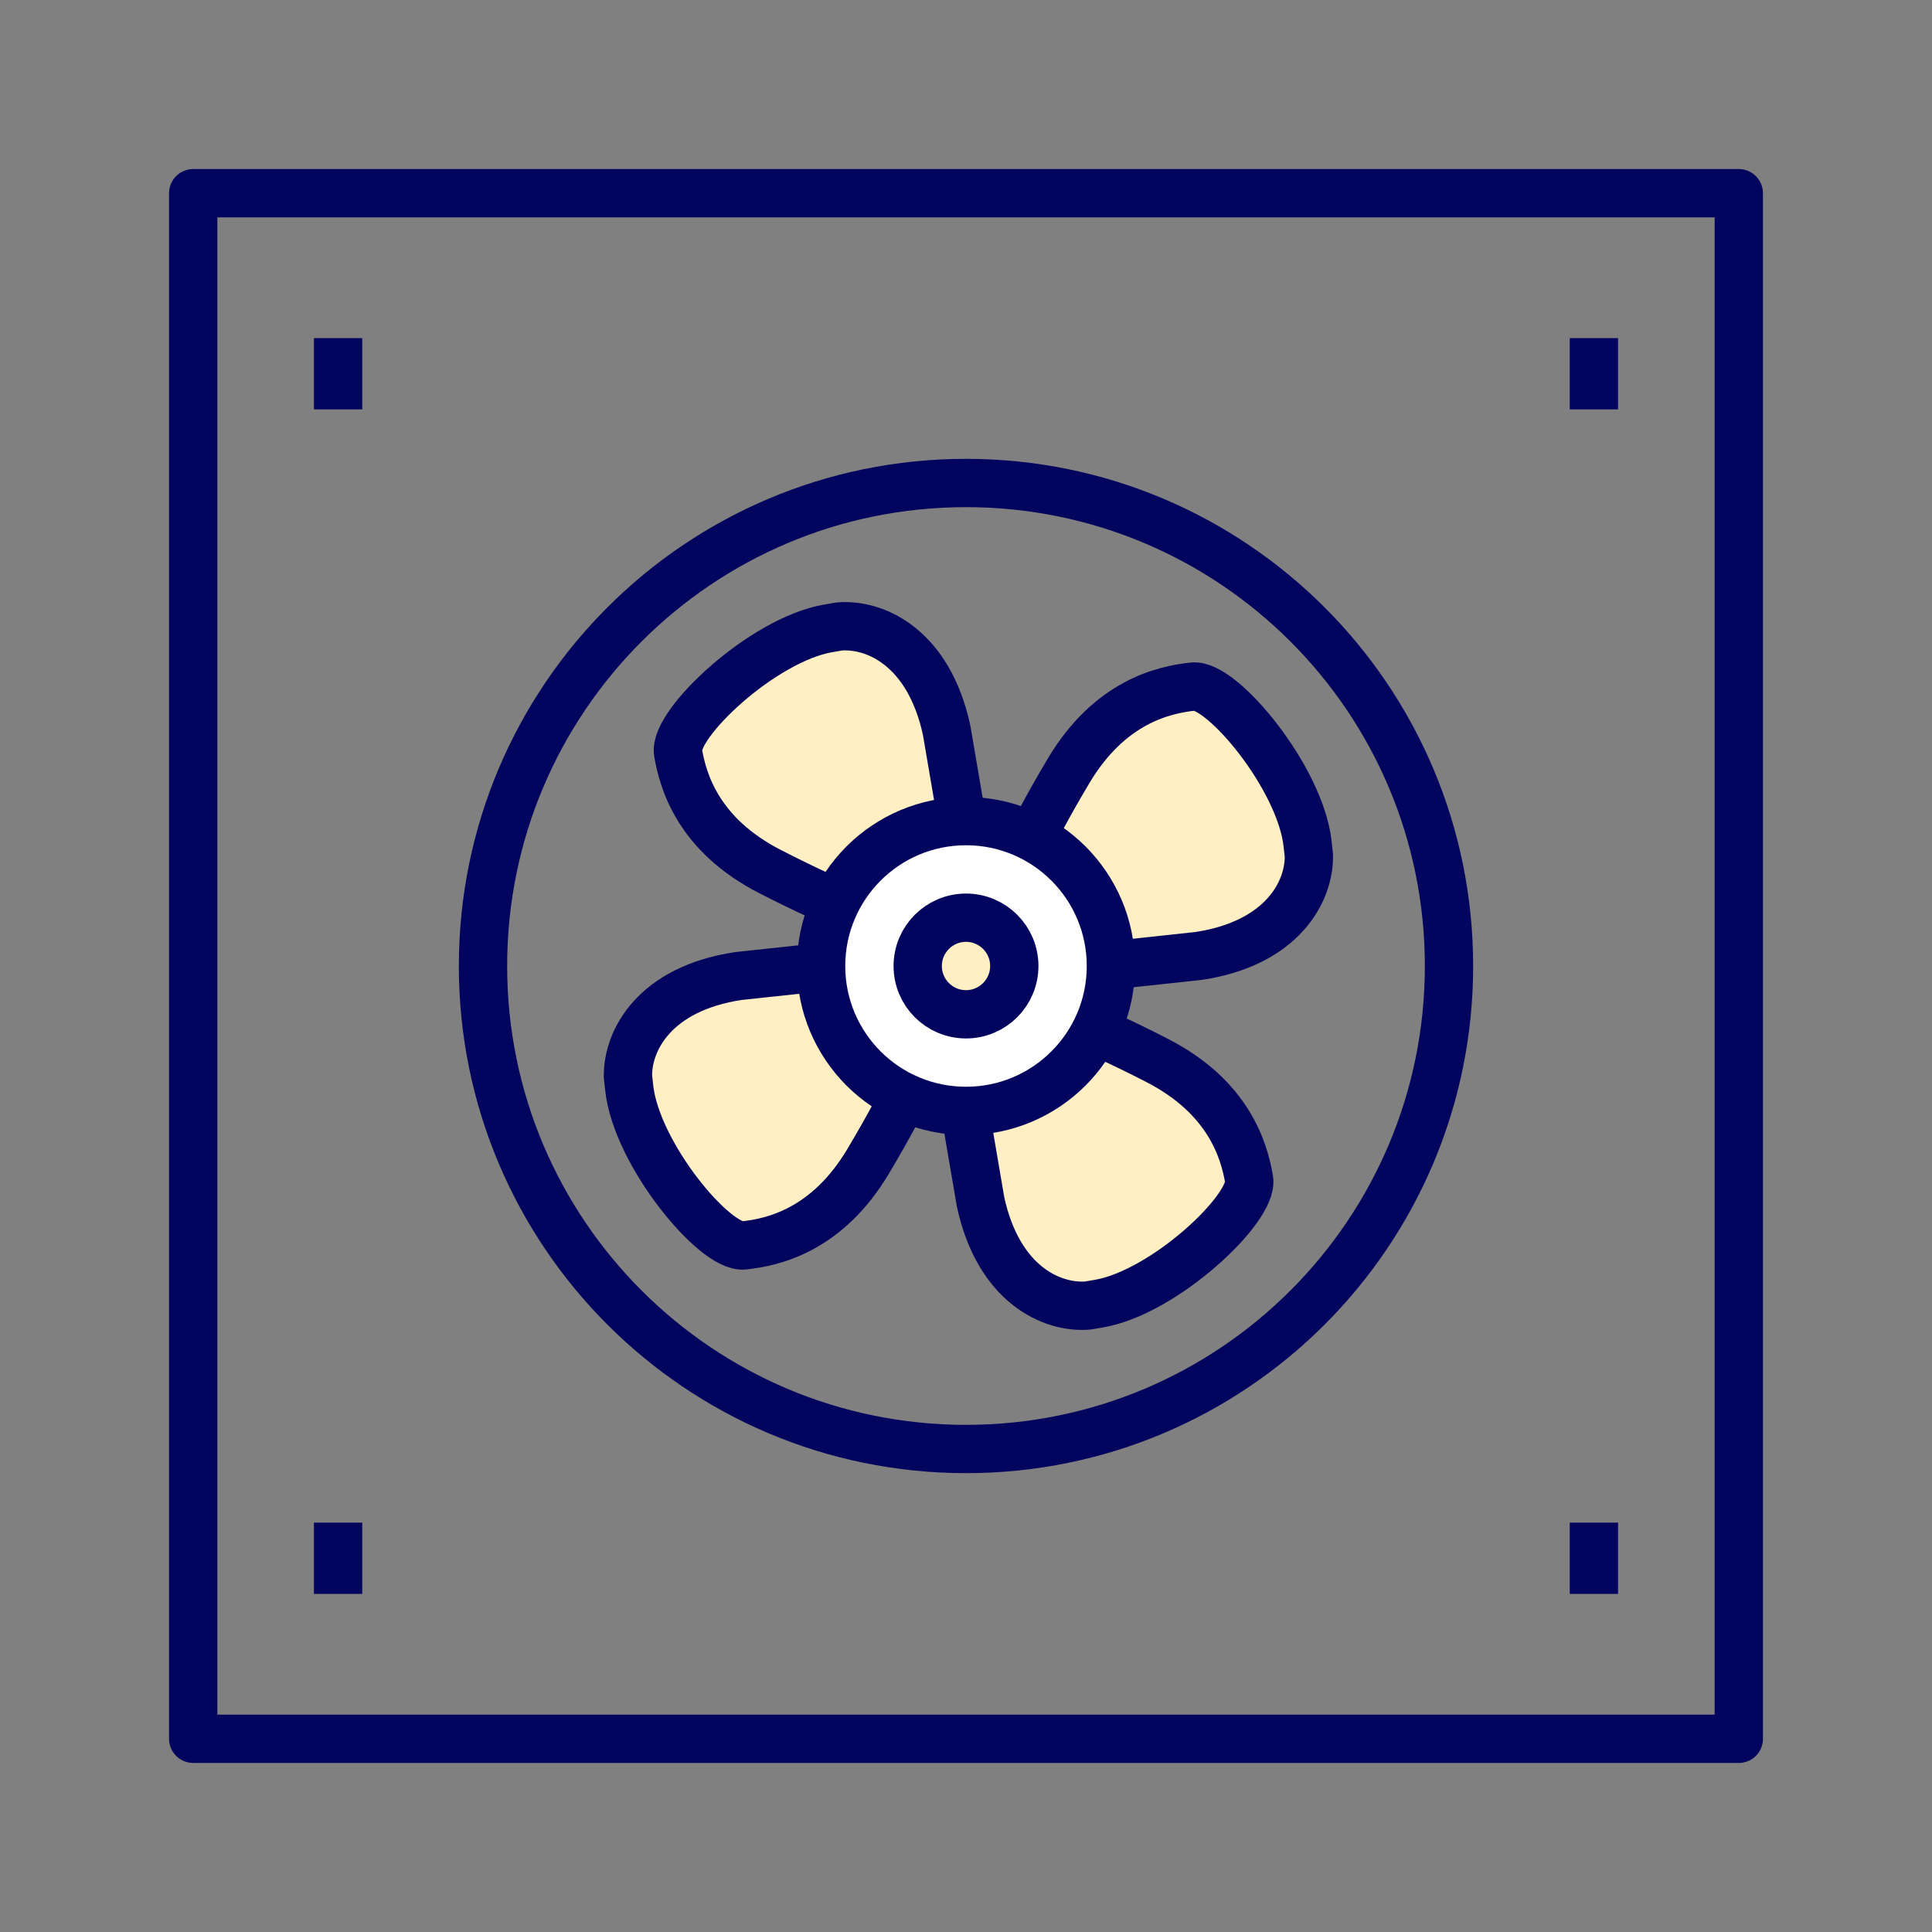
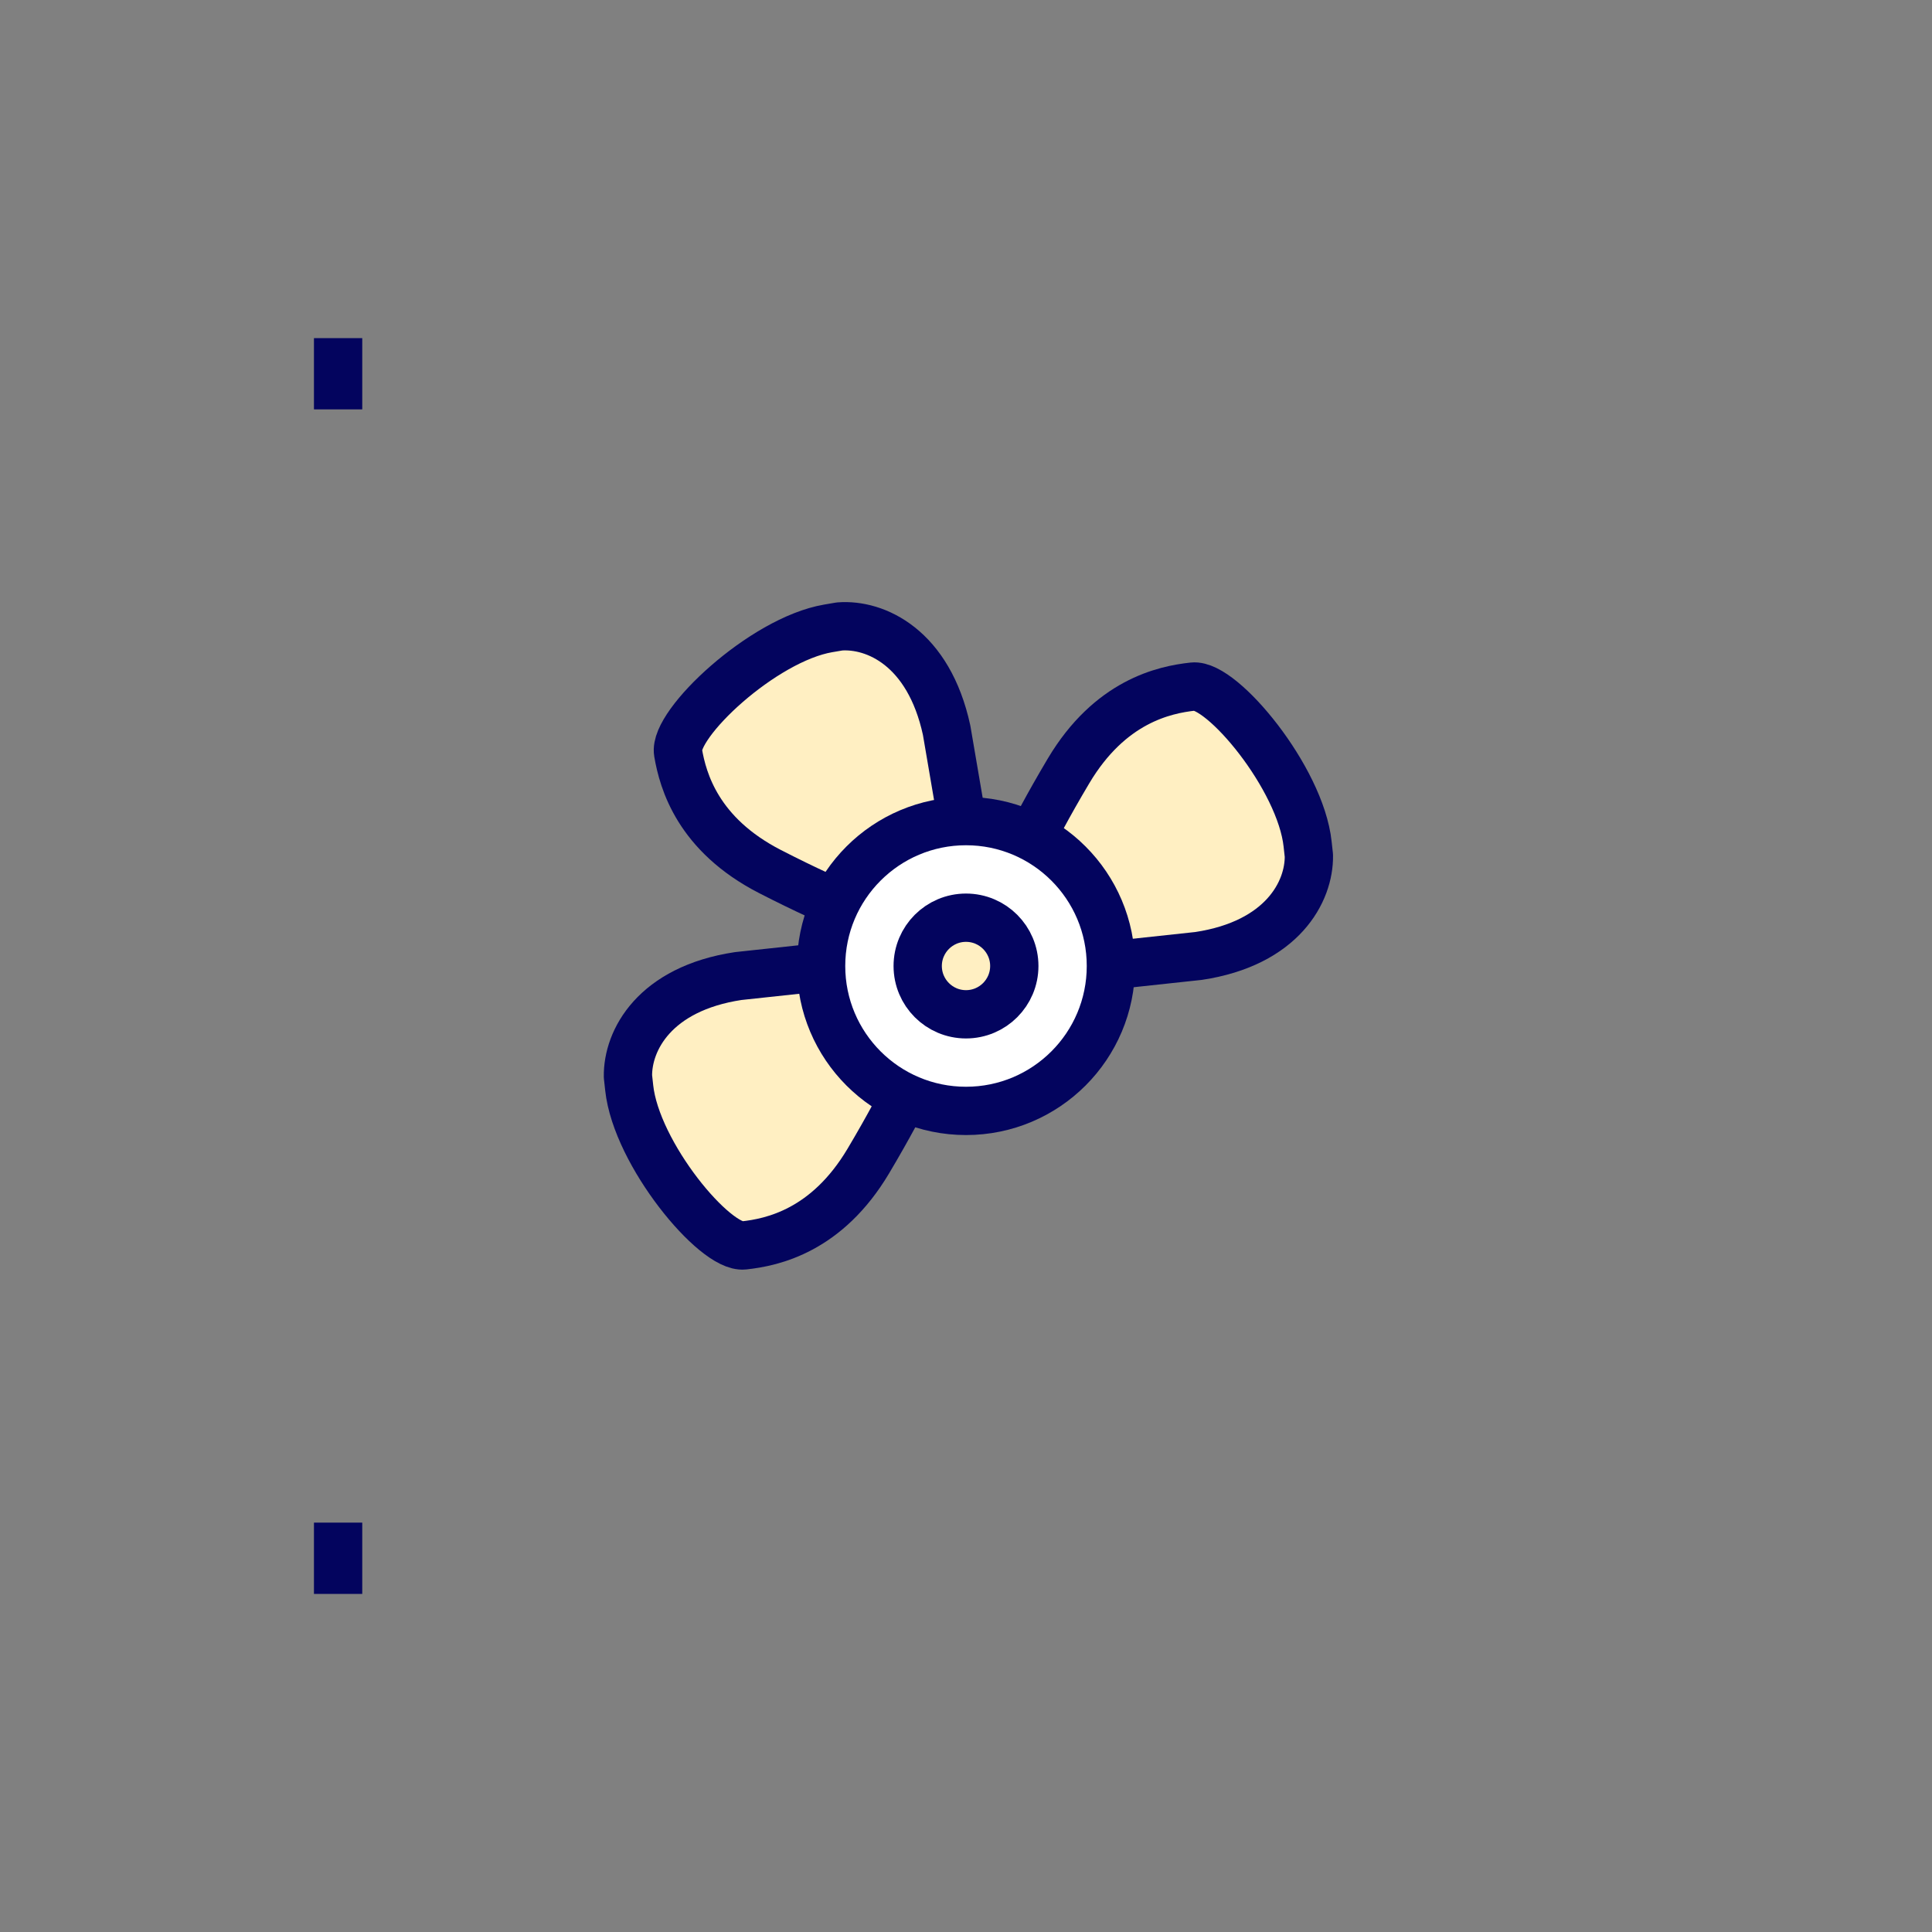
<svg xmlns="http://www.w3.org/2000/svg" width="40" height="40" viewBox="0 0 40 40" fill="none">
  <rect x="0" y="0" width="40" height="40" fill="#808080" stroke="none" />
  <g id="washing machine" clip-path="url(#clip0_19002_1288)">
-     <path id="path" d="M36 36H4V4H36V36Z" stroke="#03045E" stroke-miterlimit="10" stroke-linejoin="round" />
    <path id="path_2" d="M7 7V8.476" stroke="#03045E" stroke-miterlimit="10" stroke-linejoin="round" />
-     <path id="path_3" d="M33 7V8.476" stroke="#03045E" stroke-miterlimit="10" stroke-linejoin="round" />
-     <path id="path_4" d="M33 31.524V33" stroke="#03045E" stroke-miterlimit="10" stroke-linejoin="round" />
    <path id="path_5" d="M7 31.524V33" stroke="#03045E" stroke-miterlimit="10" stroke-linejoin="round" />
-     <path id="path_6" d="M30 20C30 25.523 25.523 30 20 30C14.477 30 10 25.523 10 20C10 14.477 14.477 10 20 10C25.523 10 30 14.477 30 20Z" stroke="#03045E" stroke-miterlimit="10" stroke-linejoin="round" />
    <path id="Vector" d="M20.094 18.015L19.599 15.119C19.228 13.404 18.124 12.913 17.382 12.97L17.147 13.01C15.791 13.242 13.938 14.989 14.039 15.582C14.14 16.174 14.453 17.28 15.943 18.045C17.434 18.81 18.151 19.027 18.151 19.027L20.094 18.015Z" fill="#FFEFC2" stroke="#03045E" stroke-miterlimit="10" stroke-linejoin="round" />
-     <path id="Vector_2" d="M19.806 21.985L20.301 24.881C20.672 26.596 21.776 27.087 22.518 27.03L22.753 26.99C24.109 26.758 25.962 25.011 25.861 24.419C25.759 23.826 25.447 22.72 23.957 21.955C22.466 21.19 21.749 20.973 21.749 20.973L19.806 21.985Z" fill="#FFEFC2" stroke="#03045E" stroke-miterlimit="10" stroke-linejoin="round" />
    <path id="Vector_3" d="M21.895 20.106L24.815 19.792C26.551 19.53 27.11 18.459 27.099 17.714L27.073 17.477C26.927 16.109 25.299 14.15 24.701 14.215C24.103 14.279 22.98 14.521 22.123 15.961C21.267 17.401 21.006 18.103 21.006 18.103L21.895 20.106Z" fill="#FFEFC2" stroke="#03045E" stroke-miterlimit="10" stroke-linejoin="round" />
    <path id="Vector_4" d="M18.205 19.894L15.285 20.208C13.549 20.47 12.991 21.541 13.001 22.286L13.027 22.523C13.174 23.891 14.801 25.849 15.399 25.785C15.997 25.721 17.12 25.479 17.977 24.039C18.833 22.599 19.094 21.897 19.094 21.897L18.205 19.894Z" fill="#FFEFC2" stroke="#03045E" stroke-miterlimit="10" stroke-linejoin="round" />
    <path id="Vector_5" d="M20 23C21.657 23 23 21.657 23 20C23 18.343 21.657 17 20 17C18.343 17 17 18.343 17 20C17 21.657 18.343 23 20 23Z" fill="white" stroke="#03045E" stroke-miterlimit="10" stroke-linejoin="round" />
    <path id="Vector_6" d="M20 21C20.552 21 21 20.552 21 20C21 19.448 20.552 19 20 19C19.448 19 19 19.448 19 20C19 20.552 19.448 21 20 21Z" fill="#FFEFC2" stroke="#03045E" stroke-miterlimit="10" stroke-linejoin="round" />
  </g>
  <defs>
    <clipPath id="clip0_19002_1288">
      <rect width="40" height="40" fill="white" />
    </clipPath>
  </defs>
</svg>